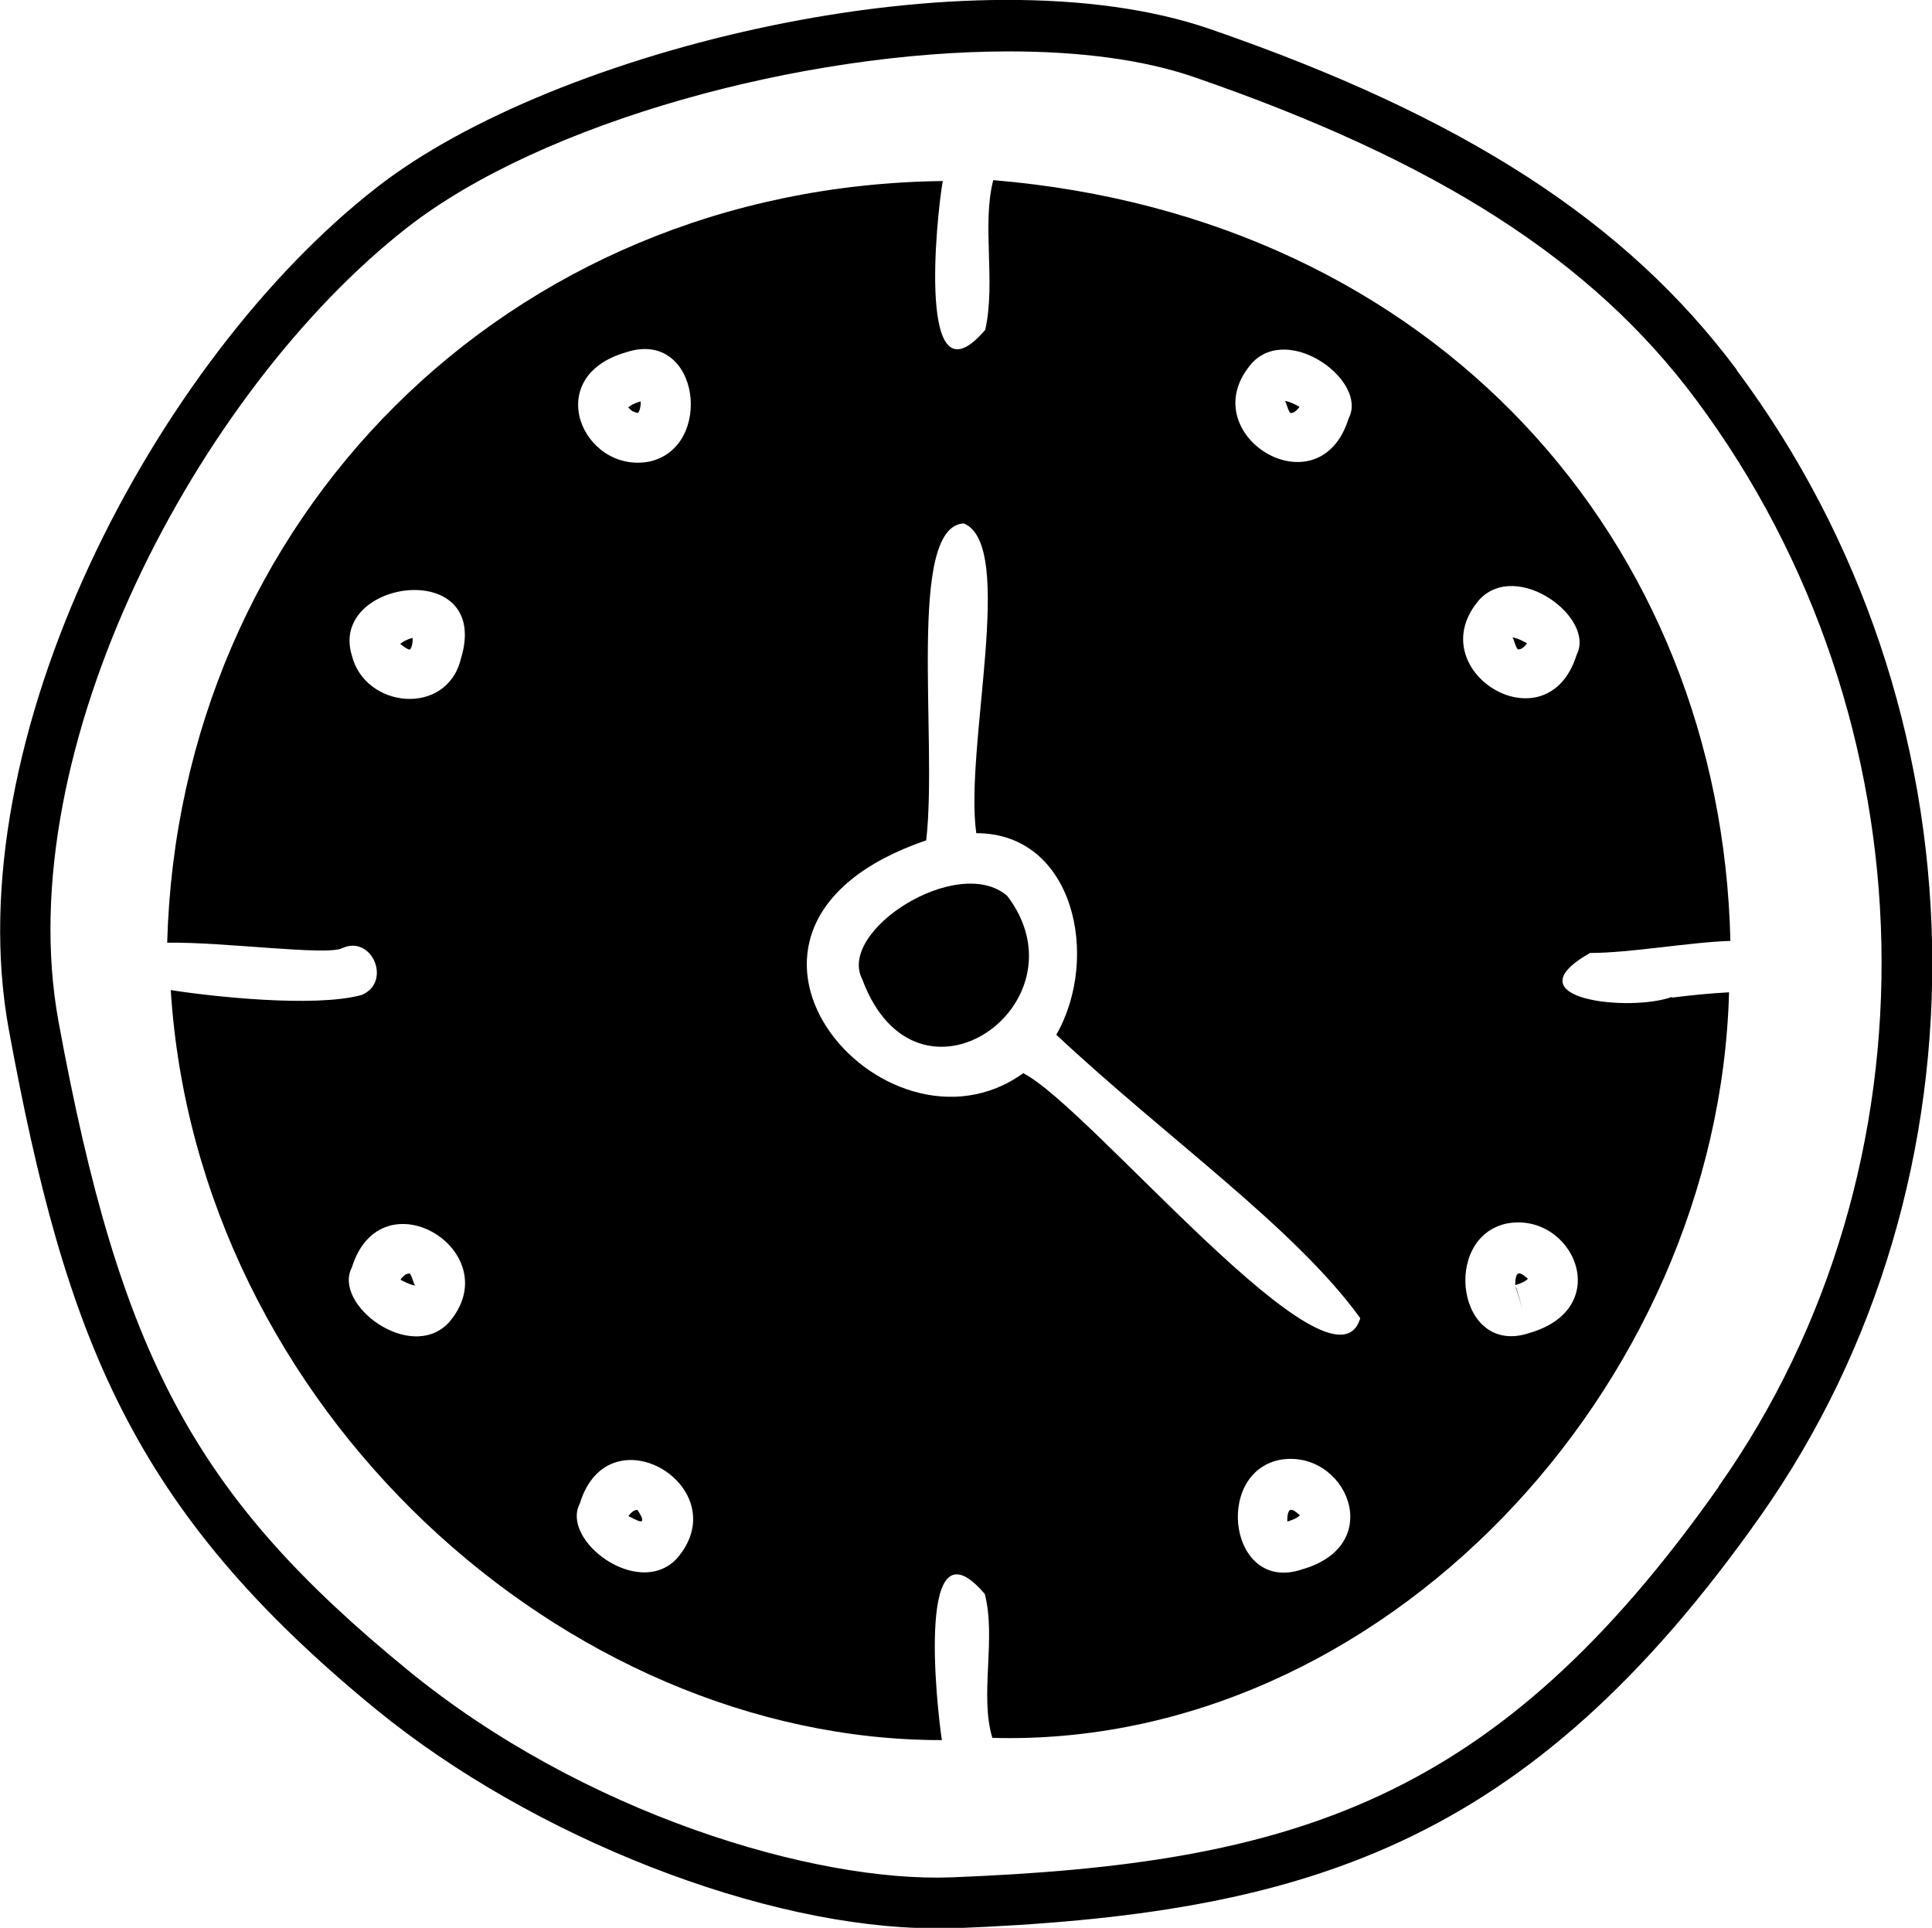
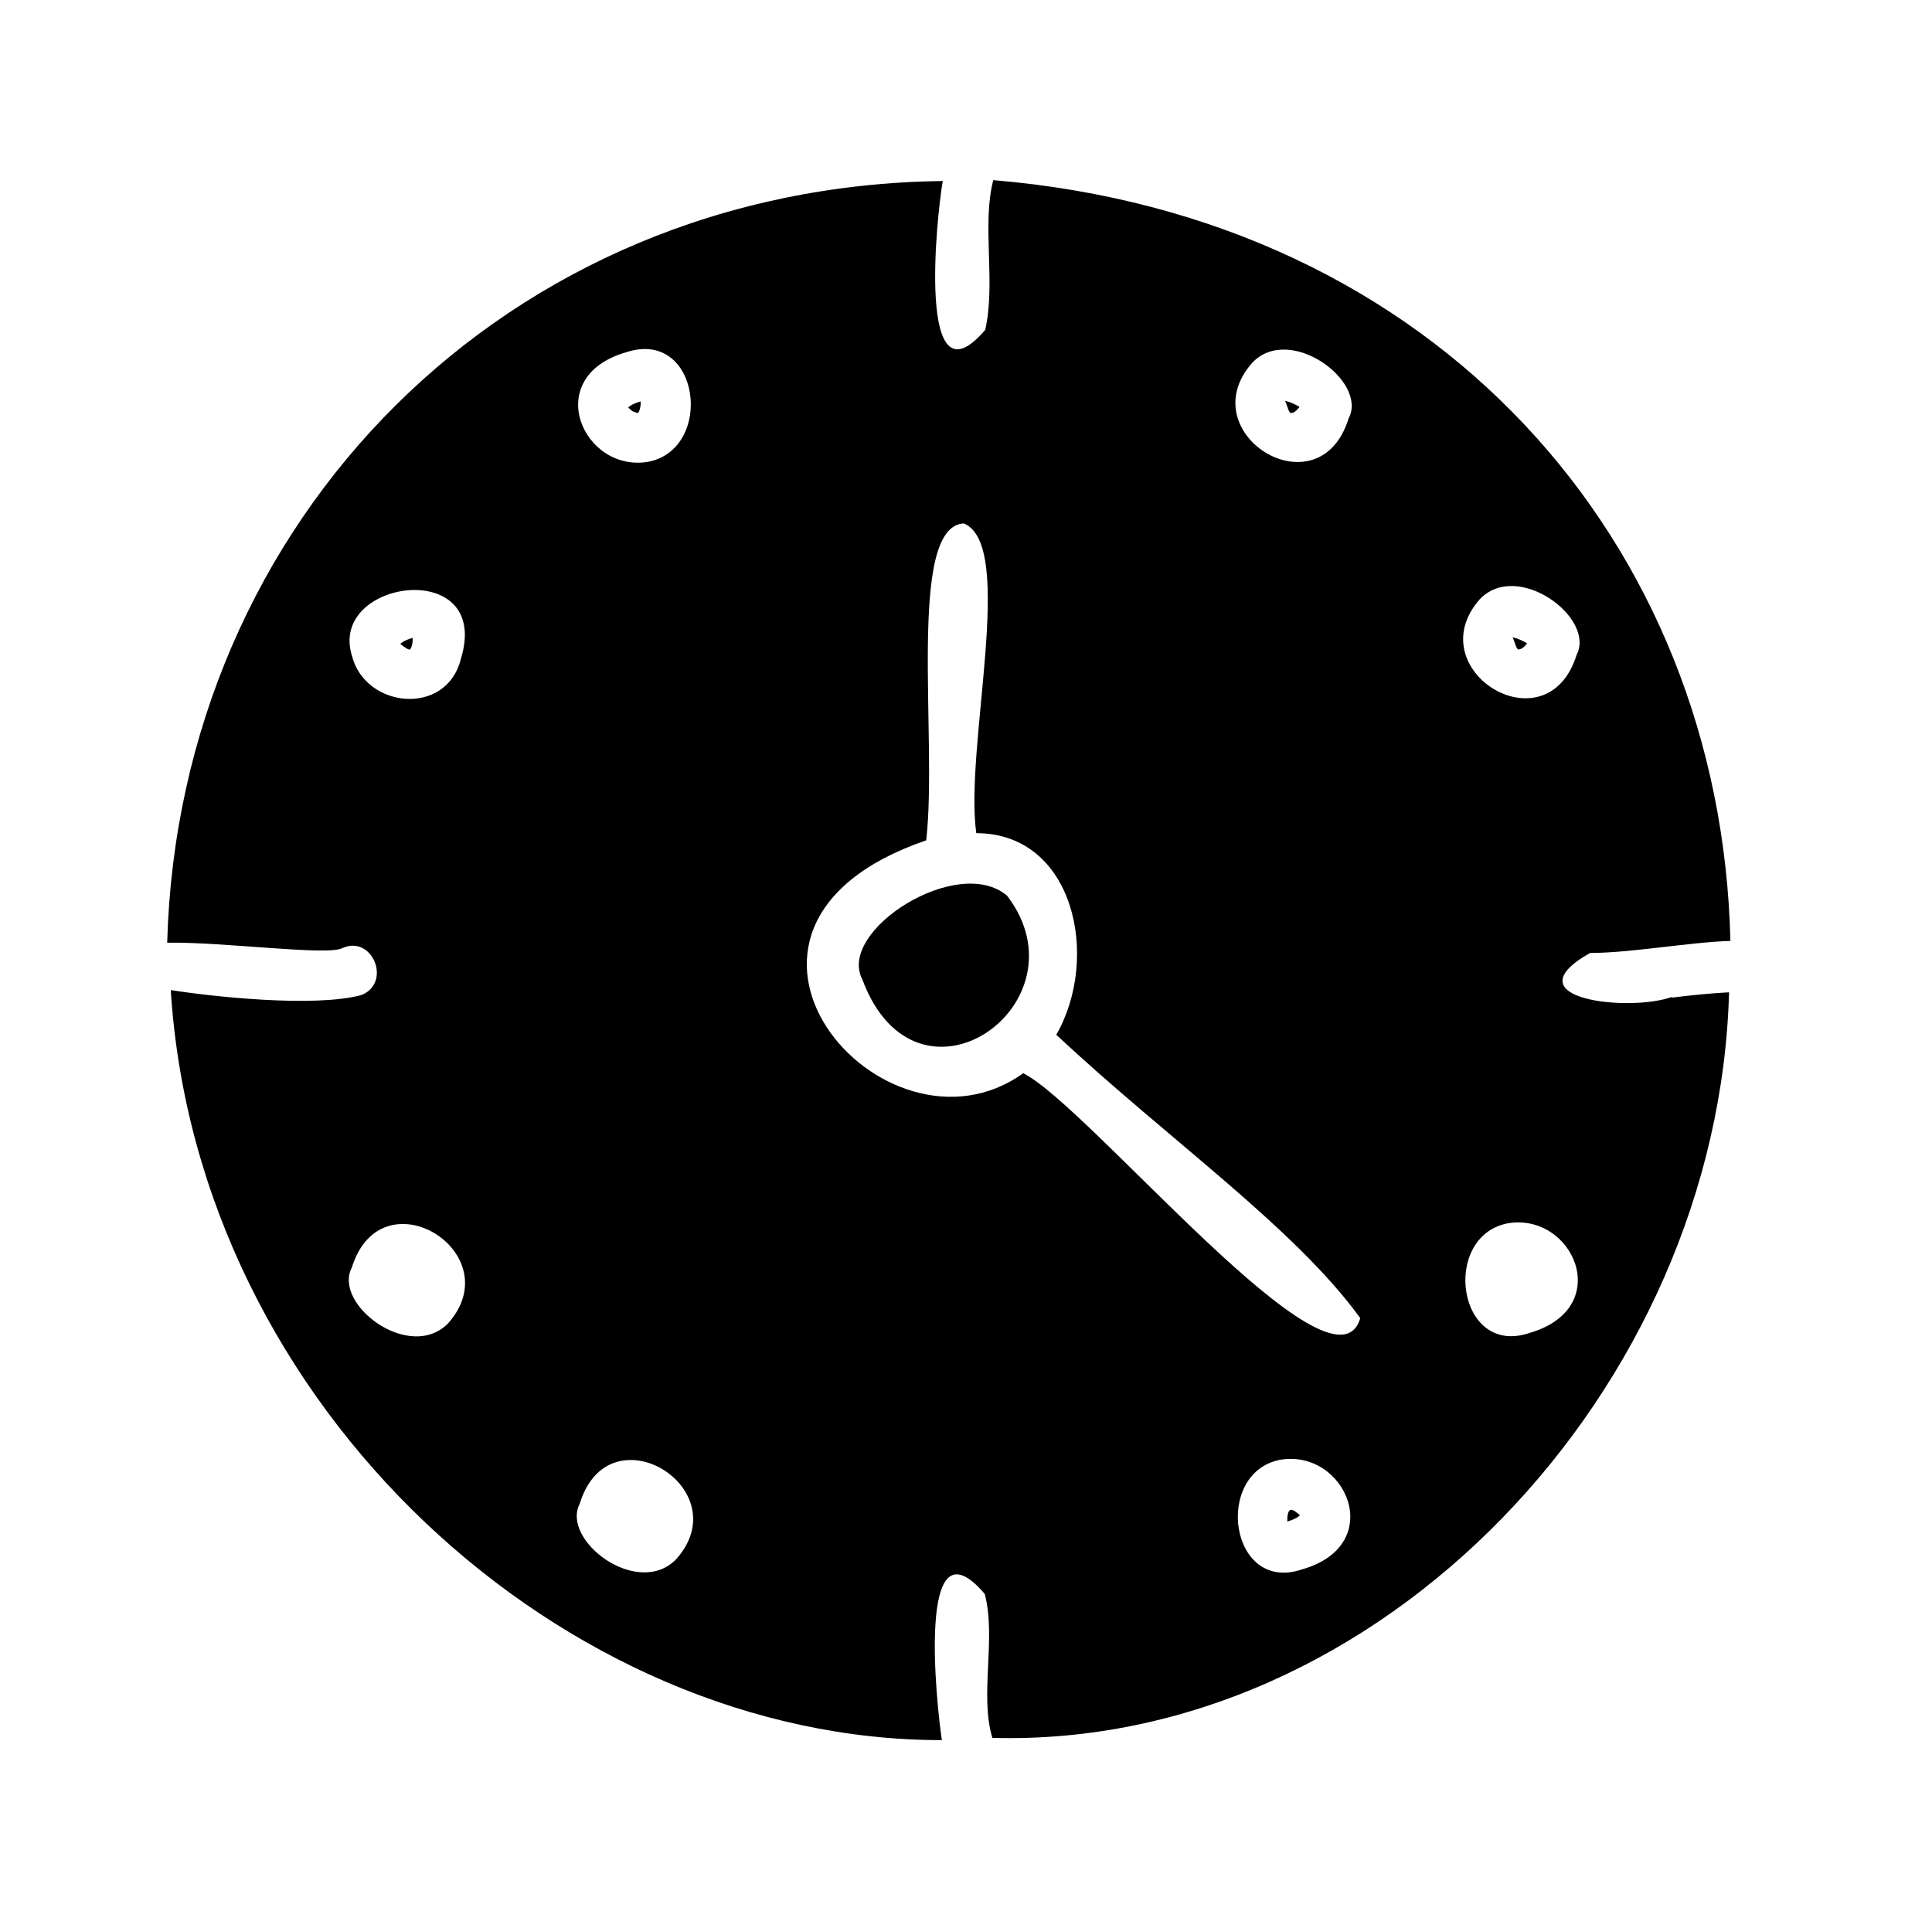
<svg xmlns="http://www.w3.org/2000/svg" id="Capa_2" viewBox="0 0 43.22 43.13">
  <defs>
    <style>clase-3{fill-rule:evenodd;}</style>
  </defs>
  <g id="Capa_1-2">
    <g>
      <path class="clase-3" d="m37.41,22.3c-.93.35-3.67.06-1.84-.98.91,0,2.21-.24,3.14-.27-.21-8.93-6.57-16.19-16.49-17.02-.26,1,.06,2.29-.18,3.35-1.54,1.8-1.09-2.53-.95-3.33-9.78.12-17.09,7.6-17.35,17.04,1.27-.02,3.6.3,3.92.12.67-.3,1.11.77.43,1.05-1.06.29-3.39.03-4.27-.11.59,9.37,8.83,16.79,17.25,16.78-.12-.8-.58-5.07.96-3.27.26,1-.12,2.27.17,3.22,8.7.24,16.24-7.81,16.48-16.68-.38.02-.81.06-1.29.12Zm-27.38,7.3c-.86.89-2.59-.42-2.16-1.24.66-2.13,3.55-.34,2.16,1.24Zm.28-14.86c-.32,1.3-2.15,1.11-2.44-.08-.52-1.71,3.14-2.2,2.44.08Zm22.79-1.33c.84-.89,2.6.41,2.17,1.24-.66,2.12-3.55.34-2.17-1.24Zm-5.09-5.29c.83-.89,2.6.41,2.16,1.24-.66,2.13-3.55.34-2.16-1.24Zm-14-.24c1.65-.54,1.98,2.15.5,2.45-1.47.26-2.42-1.9-.5-2.45Zm1.12,27c-.86.89-2.59-.42-2.16-1.24.65-2.13,3.56-.34,2.16,1.24Zm14,.23c-1.62.55-1.99-2.15-.5-2.45,1.47-.26,2.42,1.9.5,2.45Zm1.3-5.62c-.59,2-6.05-4.73-7.54-5.48-3.11,2.24-7.89-3.25-2.17-5.21.26-2.27-.44-7.02.84-7.09,1.18.48.01,5.01.28,6.93,2.19,0,2.78,2.78,1.79,4.51,2.49,2.33,5.34,4.32,6.8,6.34Zm3.79.33c-1.62.55-1.99-2.15-.5-2.45,1.47-.26,2.42,1.89.5,2.45Z" />
      <path class="clase-3" d="m14.15,9.2s.1.04.12.04c.04-.03.07-.17.06-.26-.2.06-.26.12-.28.14.02,0,.04.04.1.08Z" />
      <path class="clase-3" d="m28.87,33.78c-.06.01-.08.17-.07.26.2-.06.26-.12.28-.14,0,0-.15-.14-.2-.12Z" />
      <path class="clase-3" d="m28.98,9.2c.05-.04.08-.08.09-.1.01.01-.2-.12-.33-.13.04.02.07.23.13.27.03,0,.06,0,.11-.04Z" />
-       <path class="clase-3" d="m9.05,28.53c-.05.04-.08.08-.09.1-.02-.01.21.12.33.13-.04-.02-.07-.23-.13-.27,0,0-.06,0-.11.04Z" />
-       <path class="clase-3" d="m34.07,14.49c.05-.04.08-.08.09-.1.01.01-.2-.12-.33-.13.04.02.07.23.13.27,0,0,.06,0,.11-.04Z" />
+       <path class="clase-3" d="m34.07,14.49c.05-.04.08-.08.09-.1.01.01-.2-.12-.33-.13.04.02.07.23.13.27,0,0,.06,0,.11-.04" />
      <path class="clase-3" d="m8.96,14.41s.17.14.21.12c.04-.03.07-.17.06-.26-.2.06-.26.12-.28.14Z" />
-       <path class="clase-3" d="m14.15,33.82c-.05.04-.08.08-.09.1.12.05.49.3.2-.14-.01,0-.06,0-.11.04Z" />
-       <path class="clase-3" d="m33.97,28.49c-.06.01-.08.17-.07.26.2-.06.26-.12.28-.14,0,0-.15-.14-.2-.12Z" />
-       <path class="clase-3" d="m33.91,28.81l.15.48-.15-.51s0,.02,0,.03Z" />
      <path class="clase-3" d="m22.53,20.04c-1.1-.94-3.81.78-3.24,1.87,1.22,3.28,5.08.54,3.24-1.87Z" />
    </g>
-     <path d="m38.85,8.27c-2.47-3.31-6.1-5.66-11.78-7.62-5.27-1.82-14.67.43-18.65,3.55C3.48,8.05-1,16.55.2,23.05c1.27,6.89,2.75,10.72,8.21,15.19,3.52,2.88,8.71,4.9,12.52,4.9.14,0,.27,0,.4,0,7.88-.31,12.83-1.82,18.05-9.22,5.32-7.55,5.1-18.09-.53-25.64Zm-.4,24.99c-4.97,7.05-9.49,8.44-17.16,8.74-3.08.12-8.25-1.43-12.16-4.63-4.76-3.89-6.44-7.01-7.82-14.51C.19,16.75,4.44,8.74,9.11,5.09c3.04-2.37,8.85-3.94,13.46-3.94,1.57,0,2.99.18,4.13.57,5.45,1.88,8.92,4.1,11.24,7.22,5.34,7.16,5.55,17.16.51,24.31Z" />
  </g>
</svg>